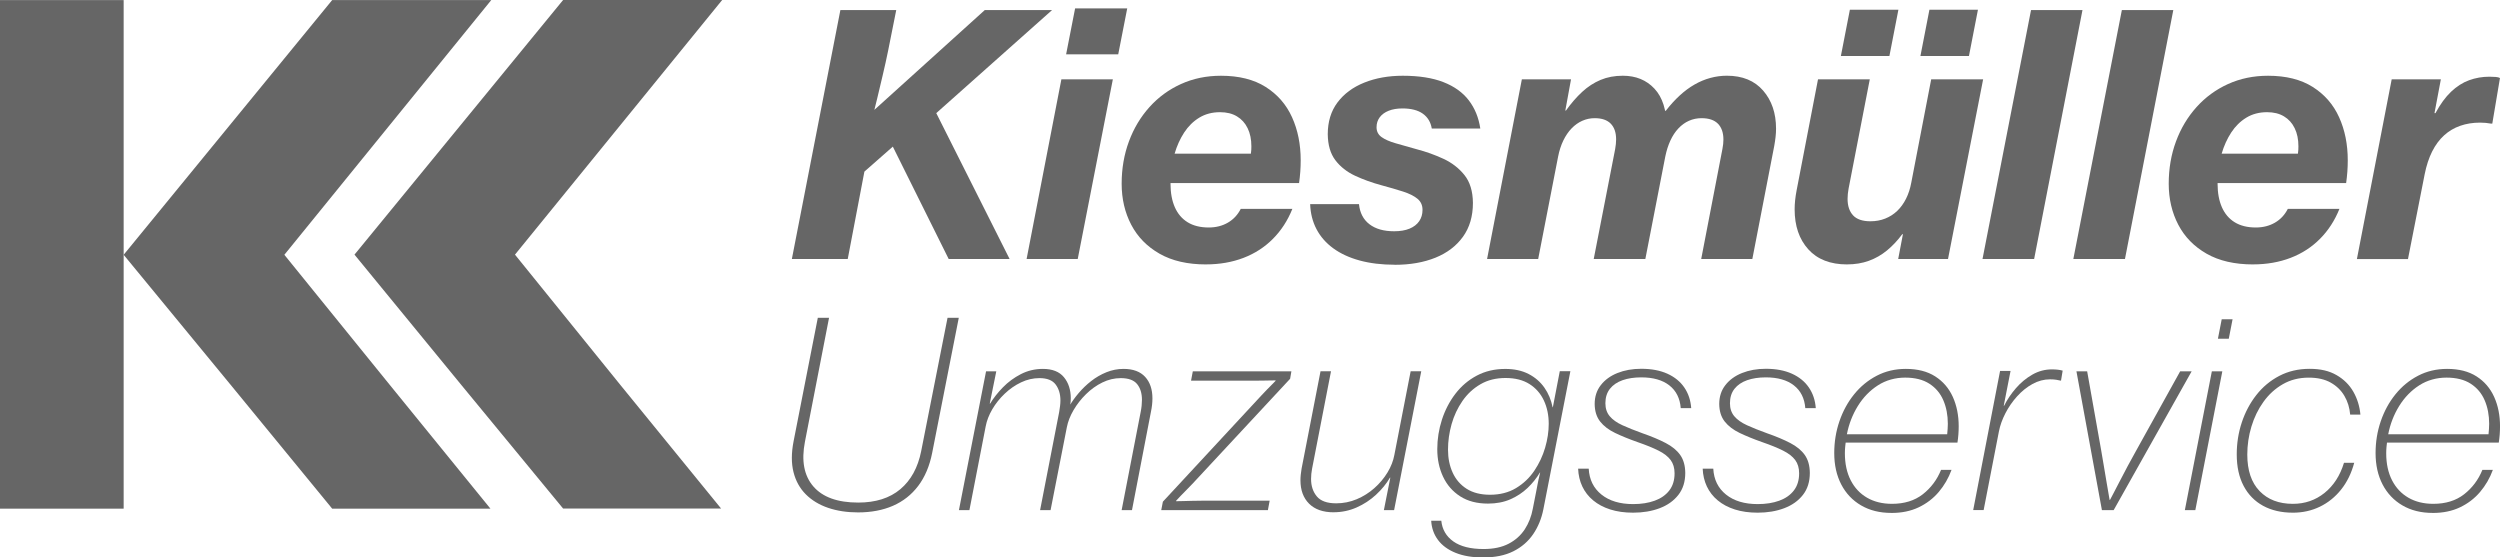
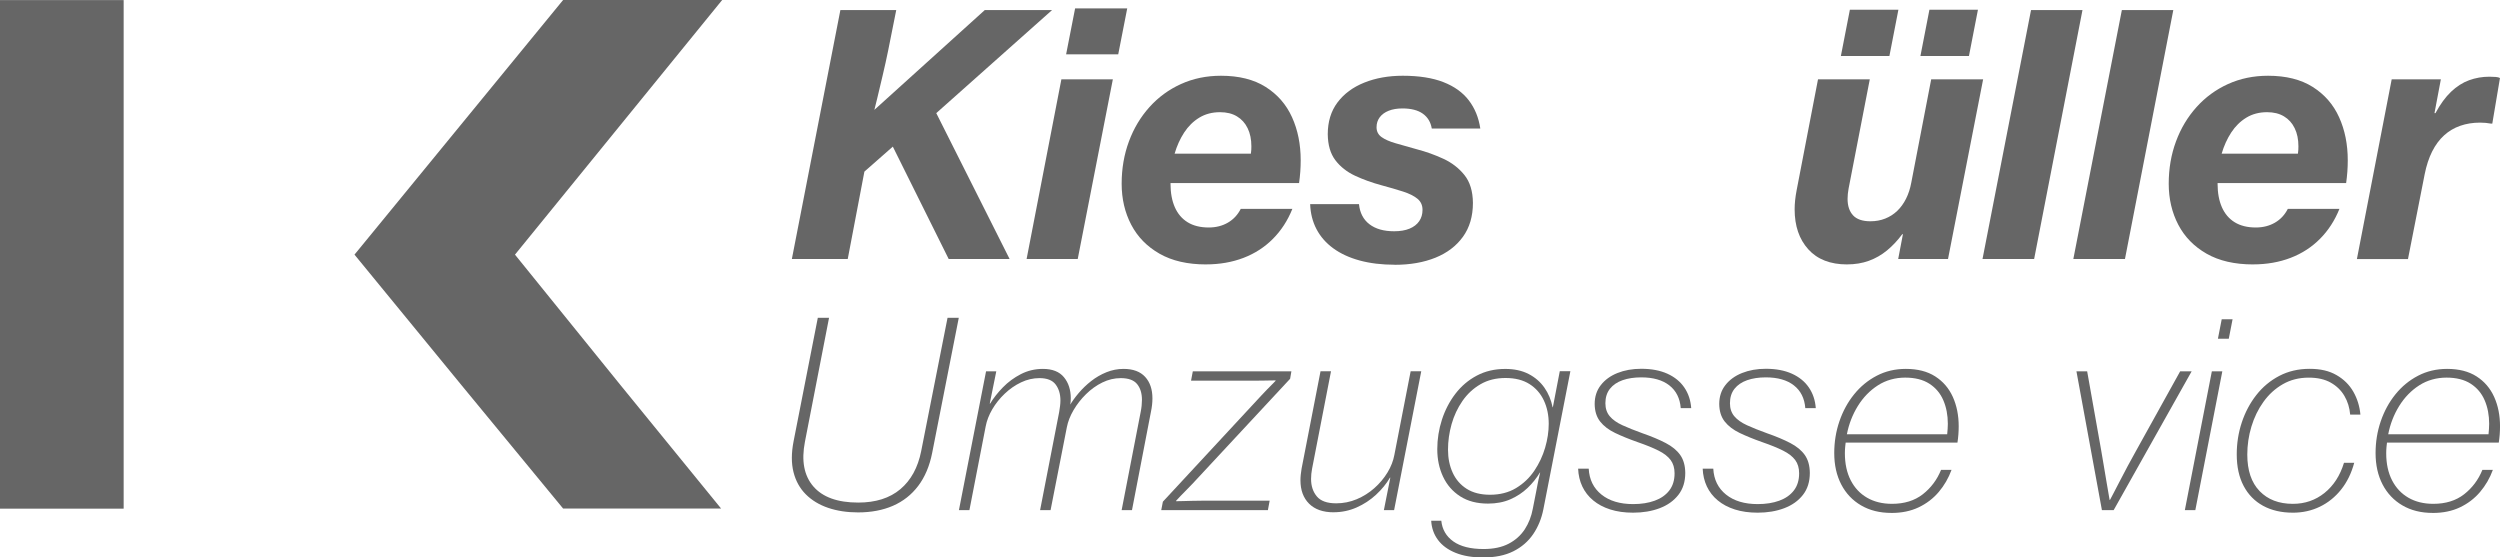
<svg xmlns="http://www.w3.org/2000/svg" id="Layer_1" viewBox="0 0 1121.13 250">
  <defs>
    <style>
      .cls-1 {
        fill: #666;
      }
    </style>
  </defs>
  <g>
    <path class="cls-1" d="M355.11,116.16l21.76-111.64h25.05l-3.66,18.31c-.68,3.37-1.49,7.02-2.42,10.95-.93,3.93-1.75,7.37-2.45,10.33-.71,2.95-1.14,4.68-1.28,5.16l49.52-44.76h30.18l-51.94,46.22,32.89,65.42h-27.32l-25.05-50.4-12.75,11.21-7.47,39.19h-25.05Z" />
    <path class="cls-1" d="M460.38,116.16l15.6-80.58h23.08l-15.75,80.58h-22.93ZM478.1,24.37l4.03-20.59h23.37l-4.03,20.59h-23.37Z" />
    <path class="cls-1" d="M540.81,118.58c-8.25,0-15.19-1.6-20.8-4.8-5.62-3.2-9.85-7.53-12.71-13-2.86-5.47-4.29-11.6-4.29-18.39s1.09-13.11,3.26-18.97c2.17-5.86,5.25-11,9.23-15.42,3.98-4.42,8.69-7.86,14.14-10.33,5.45-2.47,11.42-3.7,17.91-3.7,8.06,0,14.73,1.67,20.04,5.02,5.3,3.35,9.24,7.87,11.83,13.59,2.59,5.71,3.88,12.16,3.88,19.34,0,1.66-.06,3.35-.18,5.05-.12,1.71-.31,3.42-.55,5.13h-58.38l.81-1.32s-.01.23-.04.55c-.03.32-.04.67-.04,1.06,0,4.1.65,7.62,1.94,10.55,1.29,2.93,3.21,5.18,5.75,6.74,2.54,1.56,5.69,2.34,9.45,2.34,3.22,0,6.08-.72,8.57-2.16,2.49-1.44,4.42-3.5,5.79-6.19h23.15c-2.1,5.23-5.01,9.71-8.72,13.44-3.71,3.74-8.11,6.58-13.19,8.53-5.08,1.95-10.7,2.93-16.85,2.93ZM526.75,68.91h34.21c.1-.59.16-1.16.18-1.72.02-.56.04-1.09.04-1.57,0-3.13-.56-5.84-1.68-8.13-1.12-2.3-2.72-4.07-4.8-5.31-2.08-1.25-4.6-1.87-7.58-1.87-3.52,0-6.62.82-9.3,2.45-2.69,1.64-4.94,3.86-6.78,6.67-1.83,2.81-3.26,5.97-4.29,9.49Z" />
    <path class="cls-1" d="M625.49,118.72c-5.86,0-11.11-.64-15.75-1.9-4.64-1.27-8.58-3.09-11.83-5.46-3.25-2.37-5.75-5.22-7.51-8.57-1.76-3.34-2.71-7.09-2.86-11.24h21.9c.39,3.91,1.95,6.91,4.69,9.01,2.73,2.1,6.42,3.15,11.06,3.15,2.73,0,5.04-.39,6.92-1.17,1.88-.78,3.32-1.89,4.32-3.33,1-1.44,1.5-3.14,1.5-5.09,0-2.1-.77-3.77-2.31-5.02-1.54-1.25-3.67-2.31-6.41-3.19-2.74-.88-5.91-1.81-9.52-2.78-4.35-1.17-8.35-2.61-12.01-4.32-3.66-1.71-6.61-4.03-8.83-6.96-2.22-2.93-3.36-6.81-3.41-11.65,0-5.62,1.45-10.37,4.36-14.25,2.91-3.88,6.91-6.85,12.01-8.9,5.1-2.05,10.85-3.08,17.25-3.08,7.28,0,13.36.95,18.24,2.86,4.88,1.9,8.68,4.63,11.39,8.17,2.71,3.54,4.43,7.75,5.16,12.64h-21.76c-.49-2.88-1.83-5.1-4.03-6.67-2.2-1.56-5.25-2.34-9.16-2.34-2.34,0-4.38.34-6.12,1.03-1.73.68-3.08,1.66-4.03,2.93-.95,1.27-1.43,2.76-1.43,4.47,0,1.86.74,3.32,2.23,4.4,1.49,1.07,3.59,2,6.3,2.78,2.71.78,5.9,1.68,9.56,2.71,4.1,1.07,8.06,2.49,11.87,4.25,3.81,1.76,6.96,4.19,9.45,7.29,2.49,3.1,3.76,7.26,3.81,12.49,0,6.01-1.49,11.07-4.47,15.2-2.98,4.13-7.09,7.25-12.34,9.38-5.25,2.12-11.34,3.19-18.28,3.19Z" />
-     <path class="cls-1" d="M666.88,116.16l15.6-80.58h22.05l-2.56,13.99h.29c2.34-3.27,4.77-6.07,7.29-8.39,2.51-2.32,5.26-4.1,8.24-5.35,2.98-1.25,6.3-1.87,9.96-1.87,5.86,0,10.6,1.94,14.21,5.82,3.61,3.88,5.42,9.58,5.42,17.1,0,1.66-.18,3.31-.55,4.94-.37,1.64-.82,3.16-1.36,4.58l-1.24-16.7h2.78c2-2.59,4.08-4.87,6.23-6.85,2.15-1.98,4.37-3.63,6.67-4.94,2.3-1.32,4.66-2.31,7.11-2.97,2.44-.66,4.91-.99,7.4-.99,6.98,0,12.4,2.22,16.26,6.67,3.86,4.44,5.79,10.13,5.79,17.07,0,1.22-.07,2.48-.22,3.77-.15,1.29-.34,2.63-.59,3.99l-9.82,50.69h-22.93l9.52-49.37c.15-.78.26-1.51.33-2.2.07-.68.11-1.34.11-1.98,0-3.08-.82-5.45-2.45-7.11-1.64-1.66-4.09-2.49-7.36-2.49-2,0-3.88.39-5.64,1.17-1.76.78-3.35,1.93-4.76,3.44-1.42,1.51-2.61,3.33-3.59,5.46-.98,2.12-1.73,4.51-2.27,7.14l-8.94,45.93h-23.15l9.6-49.23c.15-.83.26-1.61.33-2.34.07-.73.11-1.42.11-2.05,0-3.08-.81-5.43-2.42-7.07-1.61-1.64-4.01-2.45-7.18-2.45-1.95,0-3.81.39-5.57,1.17-1.76.78-3.36,1.92-4.8,3.41-1.44,1.49-2.67,3.3-3.7,5.42-1.03,2.12-1.81,4.53-2.34,7.22l-8.94,45.93h-22.93Z" />
    <path class="cls-1" d="M828.33,118.58c-7.52,0-13.32-2.26-17.4-6.78-4.08-4.52-6.12-10.49-6.12-17.91,0-1.32.07-2.68.22-4.1.15-1.42.37-2.88.66-4.4l9.6-49.81h23.22l-9.52,49.08c-.29,1.61-.44,3.13-.44,4.54,0,3.13.82,5.58,2.45,7.36,1.64,1.78,4.24,2.67,7.8,2.67,2.39,0,4.6-.4,6.63-1.21,2.03-.81,3.82-1.95,5.38-3.44,1.56-1.49,2.88-3.31,3.96-5.46,1.07-2.15,1.86-4.54,2.34-7.18l8.94-46.37h23.29l-15.75,80.58h-22.34l2.12-11.13h-.29c-2.1,2.83-4.38,5.26-6.85,7.29-2.47,2.03-5.18,3.58-8.13,4.65-2.95,1.07-6.22,1.61-9.78,1.61ZM825.55,25.1l4.03-20.73h21.76l-4.03,20.73h-21.76ZM861.22,25.1l4.03-20.73h21.76l-4.03,20.73h-21.76Z" />
    <path class="cls-1" d="M889.06,116.16l21.76-111.64h23.07l-21.68,111.64h-23.15Z" />
    <path class="cls-1" d="M929.79,116.16l21.76-111.64h23.07l-21.68,111.64h-23.15Z" />
    <path class="cls-1" d="M1010.37,118.58c-8.25,0-15.19-1.6-20.8-4.8-5.62-3.2-9.85-7.53-12.71-13-2.86-5.47-4.29-11.6-4.29-18.39s1.09-13.11,3.26-18.97c2.17-5.86,5.25-11,9.23-15.42,3.98-4.42,8.69-7.86,14.14-10.33,5.45-2.47,11.42-3.7,17.91-3.7,8.06,0,14.73,1.67,20.04,5.02,5.3,3.35,9.24,7.87,11.83,13.59,2.59,5.71,3.88,12.16,3.88,19.34,0,1.66-.06,3.35-.18,5.05-.12,1.71-.31,3.42-.55,5.13h-58.38l.81-1.32s-.01.23-.04.55c-.03.32-.04.67-.04,1.06,0,4.1.65,7.62,1.94,10.55,1.29,2.93,3.21,5.18,5.75,6.74,2.54,1.56,5.69,2.34,9.45,2.34,3.22,0,6.08-.72,8.57-2.16,2.49-1.44,4.42-3.5,5.79-6.19h23.15c-2.1,5.23-5.01,9.71-8.72,13.44-3.71,3.74-8.11,6.58-13.19,8.53-5.08,1.95-10.7,2.93-16.85,2.93ZM996.3,68.91h34.21c.1-.59.16-1.16.18-1.72.02-.56.04-1.09.04-1.57,0-3.13-.56-5.84-1.68-8.13-1.12-2.3-2.72-4.07-4.8-5.31-2.08-1.25-4.6-1.87-7.58-1.87-3.52,0-6.62.82-9.3,2.45-2.69,1.64-4.94,3.86-6.78,6.67-1.83,2.81-3.26,5.97-4.29,9.49Z" />
    <path class="cls-1" d="M1056.96,116.16l15.6-80.58h22.05l-2.86,15.16h.44c2.15-4,4.48-7.2,7-9.6,2.51-2.39,5.21-4.11,8.09-5.16,2.88-1.05,5.91-1.58,9.08-1.58,1.12,0,2.09.04,2.89.11.81.07,1.43.23,1.87.48l-3.44,20.44h-.59c-.78-.15-1.57-.26-2.38-.33-.81-.07-1.65-.11-2.53-.11-3.22,0-6.19.48-8.9,1.43-2.71.95-5.12,2.38-7.22,4.29-2.1,1.9-3.88,4.31-5.35,7.22-1.46,2.91-2.59,6.34-3.37,10.29l-7.47,37.95h-22.93Z" />
    <path class="cls-1" d="M384.8,229.79c-4.94,0-9.41-.68-13.41-2.04-4-1.36-7.34-3.38-10.02-6.06-2.68-2.68-4.52-6-5.52-9.96-1-3.96-.99-8.57.03-13.81l10.87-55.41h5.04l-10.81,55.58c-1.66,8.53-.41,15.21,3.76,20.04,4.17,4.83,10.88,7.25,20.12,7.25,7.85,0,14.15-2,18.9-6,4.75-4,7.87-9.68,9.34-17.04l11.83-59.83h5.04l-11.94,60.62c-1.17,5.89-3.26,10.81-6.25,14.77-3,3.96-6.77,6.93-11.32,8.92-4.55,1.98-9.76,2.97-15.65,2.97Z" />
    <path class="cls-1" d="M430.03,228.77l12.17-62.26h4.59l-2.94,14.49h.17c1.51-2.49,3.42-4.92,5.74-7.3,2.32-2.38,5-4.35,8.04-5.92,3.04-1.56,6.33-2.35,9.88-2.35,4.26,0,7.41,1.25,9.45,3.74,2.04,2.49,3.06,5.64,3.06,9.45,0,1.02-.09,2.1-.28,3.25-.19,1.15-.43,2.39-.74,3.71l-.4-3.68h.91c1.06-1.81,2.4-3.69,4.05-5.63,1.64-1.94,3.51-3.74,5.6-5.38,2.09-1.64,4.38-2.96,6.85-3.96,2.47-1,5.03-1.5,7.67-1.5,4.26,0,7.49,1.19,9.68,3.57,2.19,2.38,3.28,5.6,3.28,9.68,0,.94-.06,1.92-.17,2.91-.11,1-.28,2.05-.51,3.14l-8.49,44.04h-4.64l8.55-44.09c.19-.94.33-1.87.42-2.77.09-.91.14-1.77.14-2.6,0-2.94-.73-5.3-2.18-7.08-1.45-1.77-3.9-2.66-7.33-2.66-2.83,0-5.58.65-8.24,1.95-2.66,1.3-5.1,3.05-7.33,5.24-2.23,2.19-4.09,4.58-5.6,7.16-1.51,2.59-2.51,5.14-3,7.67l-7.3,37.19h-4.7l8.55-43.98c.15-.91.28-1.8.4-2.69.11-.89.17-1.73.17-2.52,0-2.87-.72-5.26-2.15-7.16-1.43-1.9-3.85-2.86-7.25-2.86-2.83,0-5.58.63-8.24,1.9-2.66,1.26-5.1,2.95-7.33,5.07-2.23,2.11-4.08,4.44-5.58,6.99-1.49,2.55-2.48,5.1-2.97,7.67l-7.3,37.58h-4.7Z" />
    <path class="cls-1" d="M520.76,228.77l.74-3.79,44.04-47.49c.79-.87,1.63-1.75,2.52-2.66.89-.91,1.7-1.73,2.43-2.46.74-.74,1.25-1.27,1.56-1.61v-.17c-.53,0-1.31,0-2.35.03-1.04.02-2.15.04-3.34.06-1.19.02-2.29.03-3.31.03h-28.92l.79-4.19h44.21l-.57,3.34-43.47,46.75c-.87.91-1.8,1.87-2.8,2.89-1,1.02-1.93,1.97-2.8,2.86-.87.89-1.55,1.61-2.04,2.18l-.06.23c.79,0,1.83-.02,3.11-.06,1.28-.04,2.66-.08,4.13-.11,1.47-.04,2.85-.06,4.13-.06h30.62l-.79,4.24h-47.83Z" />
    <path class="cls-1" d="M598.08,229.74c-4.75,0-8.42-1.28-11.01-3.85-2.58-2.57-3.88-6.08-3.88-10.53,0-.83.05-1.67.14-2.52.09-.85.22-1.74.37-2.69l8.49-43.64h4.7l-8.49,43.7c-.3,1.55-.45,3.08-.45,4.59,0,3.13.86,5.74,2.58,7.81,1.72,2.08,4.61,3.11,8.69,3.11,3.21,0,6.27-.61,9.2-1.84,2.92-1.23,5.57-2.89,7.92-4.98,2.36-2.09,4.32-4.43,5.89-7.02,1.57-2.58,2.59-5.22,3.08-7.9l7.3-37.47h4.75l-12.17,62.26h-4.59l2.89-14.55h-.17c-1.58,2.72-3.66,5.26-6.23,7.64-2.57,2.38-5.47,4.28-8.72,5.72-3.25,1.43-6.68,2.15-10.3,2.15Z" />
    <path class="cls-1" d="M665.15,250c-4.83,0-8.95-.69-12.37-2.07-3.42-1.38-6.05-3.3-7.9-5.77-1.85-2.47-2.87-5.35-3.06-8.63h4.53c.41,3.92,2.22,7.02,5.41,9.28,3.19,2.26,7.71,3.4,13.56,3.4,4.45,0,8.2-.79,11.24-2.38,3.04-1.58,5.44-3.74,7.22-6.45,1.77-2.72,2.98-5.81,3.62-9.28l1.7-8.66c.15-.83.28-1.54.4-2.12.11-.58.25-1.28.42-2.09.17-.81.42-1.91.76-3.31h-.11c-1.47,2.49-3.31,4.79-5.52,6.9-2.21,2.11-4.78,3.81-7.73,5.1-2.94,1.28-6.28,1.92-10.02,1.92-4.94,0-9.1-1.08-12.48-3.26-3.38-2.17-5.93-5.1-7.67-8.8-1.74-3.7-2.6-7.81-2.6-12.34s.7-8.94,2.09-13.24c1.4-4.3,3.41-8.17,6.03-11.6,2.62-3.43,5.82-6.15,9.59-8.15,3.77-2,8.04-3,12.79-3,4.04,0,7.52.76,10.44,2.26s5.29,3.56,7.1,6.14c1.81,2.59,3.04,5.52,3.68,8.8h.11l3.11-16.19h4.75l-12.11,61.92c-.83,4.19-2.36,7.91-4.58,11.18-2.23,3.26-5.19,5.82-8.89,7.67-3.7,1.85-8.21,2.77-13.53,2.77ZM668.21,221.87c4.45,0,8.33-.99,11.63-2.97s6.04-4.57,8.21-7.78c2.17-3.21,3.79-6.66,4.87-10.36,1.08-3.7,1.61-7.26,1.61-10.7,0-3.89-.73-7.38-2.18-10.47-1.45-3.09-3.6-5.55-6.45-7.36-2.85-1.81-6.42-2.72-10.73-2.72s-8.01.93-11.24,2.8c-3.23,1.87-5.92,4.37-8.09,7.5-2.17,3.13-3.79,6.59-4.87,10.39-1.07,3.79-1.61,7.61-1.61,11.46s.7,7.25,2.09,10.3c1.4,3.06,3.49,5.47,6.28,7.25,2.79,1.77,6.28,2.66,10.47,2.66Z" />
    <path class="cls-1" d="M732.34,229.91c-3.81,0-7.22-.48-10.22-1.44-3-.96-5.56-2.32-7.67-4.08-2.11-1.75-3.73-3.84-4.87-6.25-1.13-2.41-1.75-5.07-1.87-7.98h4.75c.26,4.91,2.17,8.78,5.72,11.63,3.55,2.85,8.28,4.27,14.21,4.27,3.66,0,6.89-.51,9.68-1.53,2.79-1.02,4.97-2.55,6.54-4.59s2.35-4.6,2.35-7.7c0-2.38-.59-4.36-1.76-5.94-1.17-1.58-2.98-2.99-5.43-4.22-2.45-1.23-5.58-2.5-9.4-3.82-3.85-1.36-7.21-2.73-10.07-4.1-2.87-1.38-5.1-3.08-6.71-5.12-1.6-2.04-2.43-4.66-2.46-7.87,0-3.28.91-6.1,2.75-8.46,1.83-2.36,4.32-4.17,7.47-5.43,3.15-1.26,6.71-1.9,10.67-1.9,4.56,0,8.47.74,11.72,2.21,3.25,1.47,5.77,3.53,7.58,6.17,1.81,2.64,2.85,5.74,3.11,9.28h-4.7c-.34-4.41-2.05-7.82-5.12-10.22-3.08-2.4-7.27-3.59-12.59-3.59-3.17,0-5.96.42-8.38,1.27-2.41.85-4.3,2.13-5.66,3.85-1.36,1.72-2.04,3.88-2.04,6.48,0,2.34.65,4.28,1.95,5.83,1.3,1.55,3.19,2.89,5.66,4.02,2.47,1.13,5.48,2.34,9.03,3.62,4.11,1.43,7.59,2.9,10.44,4.39,2.85,1.49,5.01,3.27,6.48,5.35,1.47,2.08,2.23,4.75,2.26,8.04,0,3.93-1.03,7.21-3.09,9.85-2.06,2.64-4.85,4.63-8.38,5.97-3.53,1.34-7.52,2.01-11.97,2.01Z" />
    <path class="cls-1" d="M788.2,229.91c-3.81,0-7.22-.48-10.22-1.44-3-.96-5.56-2.32-7.67-4.08-2.11-1.75-3.73-3.84-4.87-6.25-1.13-2.41-1.75-5.07-1.87-7.98h4.75c.26,4.91,2.17,8.78,5.72,11.63,3.55,2.85,8.28,4.27,14.21,4.27,3.66,0,6.89-.51,9.68-1.53,2.79-1.02,4.97-2.55,6.54-4.59,1.57-2.04,2.35-4.6,2.35-7.7,0-2.38-.59-4.36-1.76-5.94-1.17-1.58-2.98-2.99-5.43-4.22-2.45-1.23-5.58-2.5-9.4-3.82-3.85-1.36-7.21-2.73-10.07-4.1-2.87-1.38-5.1-3.08-6.71-5.12-1.6-2.04-2.43-4.66-2.46-7.87,0-3.28.91-6.1,2.75-8.46,1.83-2.36,4.32-4.17,7.47-5.43,3.15-1.26,6.71-1.9,10.67-1.9,4.56,0,8.47.74,11.72,2.21,3.25,1.47,5.77,3.53,7.58,6.17,1.81,2.64,2.85,5.74,3.11,9.28h-4.7c-.34-4.41-2.05-7.82-5.12-10.22-3.08-2.4-7.27-3.59-12.59-3.59-3.17,0-5.96.42-8.38,1.27-2.41.85-4.3,2.13-5.66,3.85-1.36,1.72-2.04,3.88-2.04,6.48,0,2.34.65,4.28,1.95,5.83,1.3,1.55,3.19,2.89,5.66,4.02,2.47,1.13,5.48,2.34,9.03,3.62,4.11,1.43,7.59,2.9,10.44,4.39,2.85,1.49,5.01,3.27,6.48,5.35,1.47,2.08,2.23,4.75,2.26,8.04,0,3.93-1.03,7.21-3.09,9.85-2.06,2.64-4.85,4.63-8.38,5.97-3.53,1.34-7.52,2.01-11.97,2.01Z" />
    <path class="cls-1" d="M848.2,230.02c-5.21,0-9.74-1.12-13.58-3.37-3.85-2.24-6.82-5.38-8.91-9.4-2.09-4.02-3.14-8.71-3.14-14.07,0-4.98.77-9.74,2.32-14.26,1.55-4.53,3.74-8.56,6.59-12.08,2.85-3.53,6.23-6.31,10.16-8.35,3.92-2.04,8.26-3.06,13.02-3.06,5.28,0,9.68,1.12,13.19,3.37,3.51,2.25,6.14,5.31,7.9,9.2,1.75,3.89,2.63,8.28,2.63,13.19,0,1.21-.05,2.43-.14,3.65-.09,1.23-.24,2.44-.42,3.65h-50.94l.91-.91c-.11.91-.22,1.83-.31,2.77s-.14,1.91-.14,2.89c0,4.72.88,8.77,2.63,12.17,1.75,3.4,4.21,6,7.36,7.81,3.15,1.81,6.86,2.72,11.12,2.72,5.55,0,10.15-1.42,13.81-4.27,3.66-2.85,6.4-6.5,8.21-10.95h4.7c-1.36,3.7-3.27,7-5.74,9.91-2.47,2.91-5.47,5.2-9,6.88-3.53,1.68-7.59,2.52-12.2,2.52ZM828.22,194.76h45c.08-.79.14-1.58.2-2.38.06-.79.09-1.57.09-2.32,0-3.89-.67-7.4-2.01-10.53-1.34-3.13-3.42-5.61-6.25-7.44-2.83-1.83-6.45-2.75-10.87-2.75s-8.65,1.16-12.25,3.48c-3.6,2.32-6.59,5.41-8.97,9.25-2.38,3.85-4.02,8.07-4.92,12.68Z" />
-     <path class="cls-1" d="M884.88,228.77l12.06-62.43h4.7l-3.06,15.62h.17c1.39-2.79,3.17-5.42,5.32-7.9,2.15-2.47,4.59-4.49,7.33-6.06,2.73-1.57,5.67-2.35,8.8-2.35.94,0,1.82.05,2.63.14.81.09,1.54.24,2.18.42l-.74,4.47h-.23c-.49-.11-1.11-.23-1.87-.37-.76-.13-1.7-.2-2.83-.2-2.72,0-5.34.7-7.87,2.09-2.53,1.4-4.83,3.25-6.9,5.55-2.08,2.3-3.82,4.83-5.24,7.58-1.42,2.76-2.39,5.47-2.91,8.15l-6.85,35.26h-4.7Z" />
    <path class="cls-1" d="M942.61,228.77l-11.43-62.26h4.81l6.28,35.38c.38,2.19.77,4.52,1.19,6.99.41,2.47.81,4.83,1.19,7.08.38,2.25.7,4.11.96,5.6.26,1.49.41,2.37.45,2.63h.17c.15-.26.61-1.14,1.39-2.63.77-1.49,1.74-3.35,2.89-5.57,1.15-2.23,2.38-4.57,3.68-7.02,1.3-2.45,2.56-4.74,3.76-6.85l19.75-35.6h5.15l-34.98,62.26h-5.26Z" />
    <path class="cls-1" d="M979.8,228.77l12.11-62.26h4.7l-12.11,62.26h-4.7ZM994.63,151.91l1.7-8.72h4.87l-1.7,8.72h-4.87Z" />
    <path class="cls-1" d="M1028.19,229.91c-5.09,0-9.53-1.03-13.3-3.08-3.77-2.06-6.69-5.04-8.74-8.94-2.06-3.91-3.08-8.61-3.08-14.12,0-4.98.75-9.75,2.26-14.32,1.51-4.56,3.68-8.66,6.51-12.28,2.83-3.62,6.26-6.49,10.3-8.6,4.04-2.11,8.57-3.17,13.58-3.17s8.82.93,12.08,2.8c3.26,1.87,5.78,4.36,7.56,7.47,1.77,3.11,2.83,6.54,3.17,10.27h-4.59c-.26-3.09-1.12-5.89-2.58-8.38-1.45-2.49-3.5-4.48-6.14-5.97-2.64-1.49-5.92-2.24-9.85-2.24-4.34,0-8.22.98-11.63,2.94-3.42,1.96-6.31,4.6-8.69,7.92-2.38,3.32-4.18,7.03-5.41,11.12-1.23,4.09-1.84,8.27-1.84,12.54,0,7.09,1.84,12.55,5.52,16.36,3.68,3.81,8.65,5.72,14.91,5.72,5.43,0,10.18-1.64,14.24-4.92,4.06-3.28,6.95-7.77,8.69-13.47h4.59c-1.25,4.64-3.2,8.63-5.86,11.97-2.66,3.34-5.84,5.91-9.54,7.7-3.7,1.79-7.76,2.69-12.17,2.69Z" />
    <path class="cls-1" d="M1090.96,230.02c-5.21,0-9.74-1.12-13.58-3.37-3.85-2.24-6.82-5.38-8.91-9.4-2.09-4.02-3.14-8.71-3.14-14.07,0-4.98.77-9.74,2.32-14.26,1.55-4.53,3.74-8.56,6.59-12.08,2.85-3.53,6.23-6.31,10.16-8.35,3.92-2.04,8.26-3.06,13.02-3.06,5.28,0,9.68,1.12,13.19,3.37,3.51,2.25,6.14,5.31,7.9,9.2,1.75,3.89,2.63,8.28,2.63,13.19,0,1.21-.05,2.43-.14,3.65-.09,1.23-.24,2.44-.42,3.65h-50.94l.91-.91c-.11.91-.22,1.83-.31,2.77-.09.94-.14,1.91-.14,2.89,0,4.72.88,8.77,2.63,12.17,1.75,3.4,4.21,6,7.36,7.81,3.15,1.81,6.86,2.72,11.12,2.72,5.55,0,10.15-1.42,13.81-4.27,3.66-2.85,6.4-6.5,8.21-10.95h4.7c-1.36,3.7-3.27,7-5.74,9.91-2.47,2.91-5.47,5.2-9,6.88-3.53,1.68-7.59,2.52-12.2,2.52ZM1070.98,194.76h45c.08-.79.14-1.58.2-2.38.06-.79.09-1.57.09-2.32,0-3.89-.67-7.4-2.01-10.53-1.34-3.13-3.42-5.61-6.25-7.44s-6.45-2.75-10.87-2.75-8.65,1.16-12.25,3.48c-3.6,2.32-6.59,5.41-8.97,9.25-2.38,3.85-4.02,8.07-4.92,12.68Z" />
  </g>
-   <polygon class="cls-1" points="174.84 172.66 219.93 228.1 148.96 228.1 103.5 172.66 55.45 114.26 148.96 .04 220.3 .04 127.52 114.26 174.84 172.66" />
  <polygon class="cls-1" points="278.28 172.72 323.38 228.06 252.53 228.06 206.95 172.72 158.97 114.19 252.53 0 323.86 0 230.94 114.19 278.28 172.72" />
  <rect class="cls-1" y=".04" width="55.45" height="228.07" />
</svg>